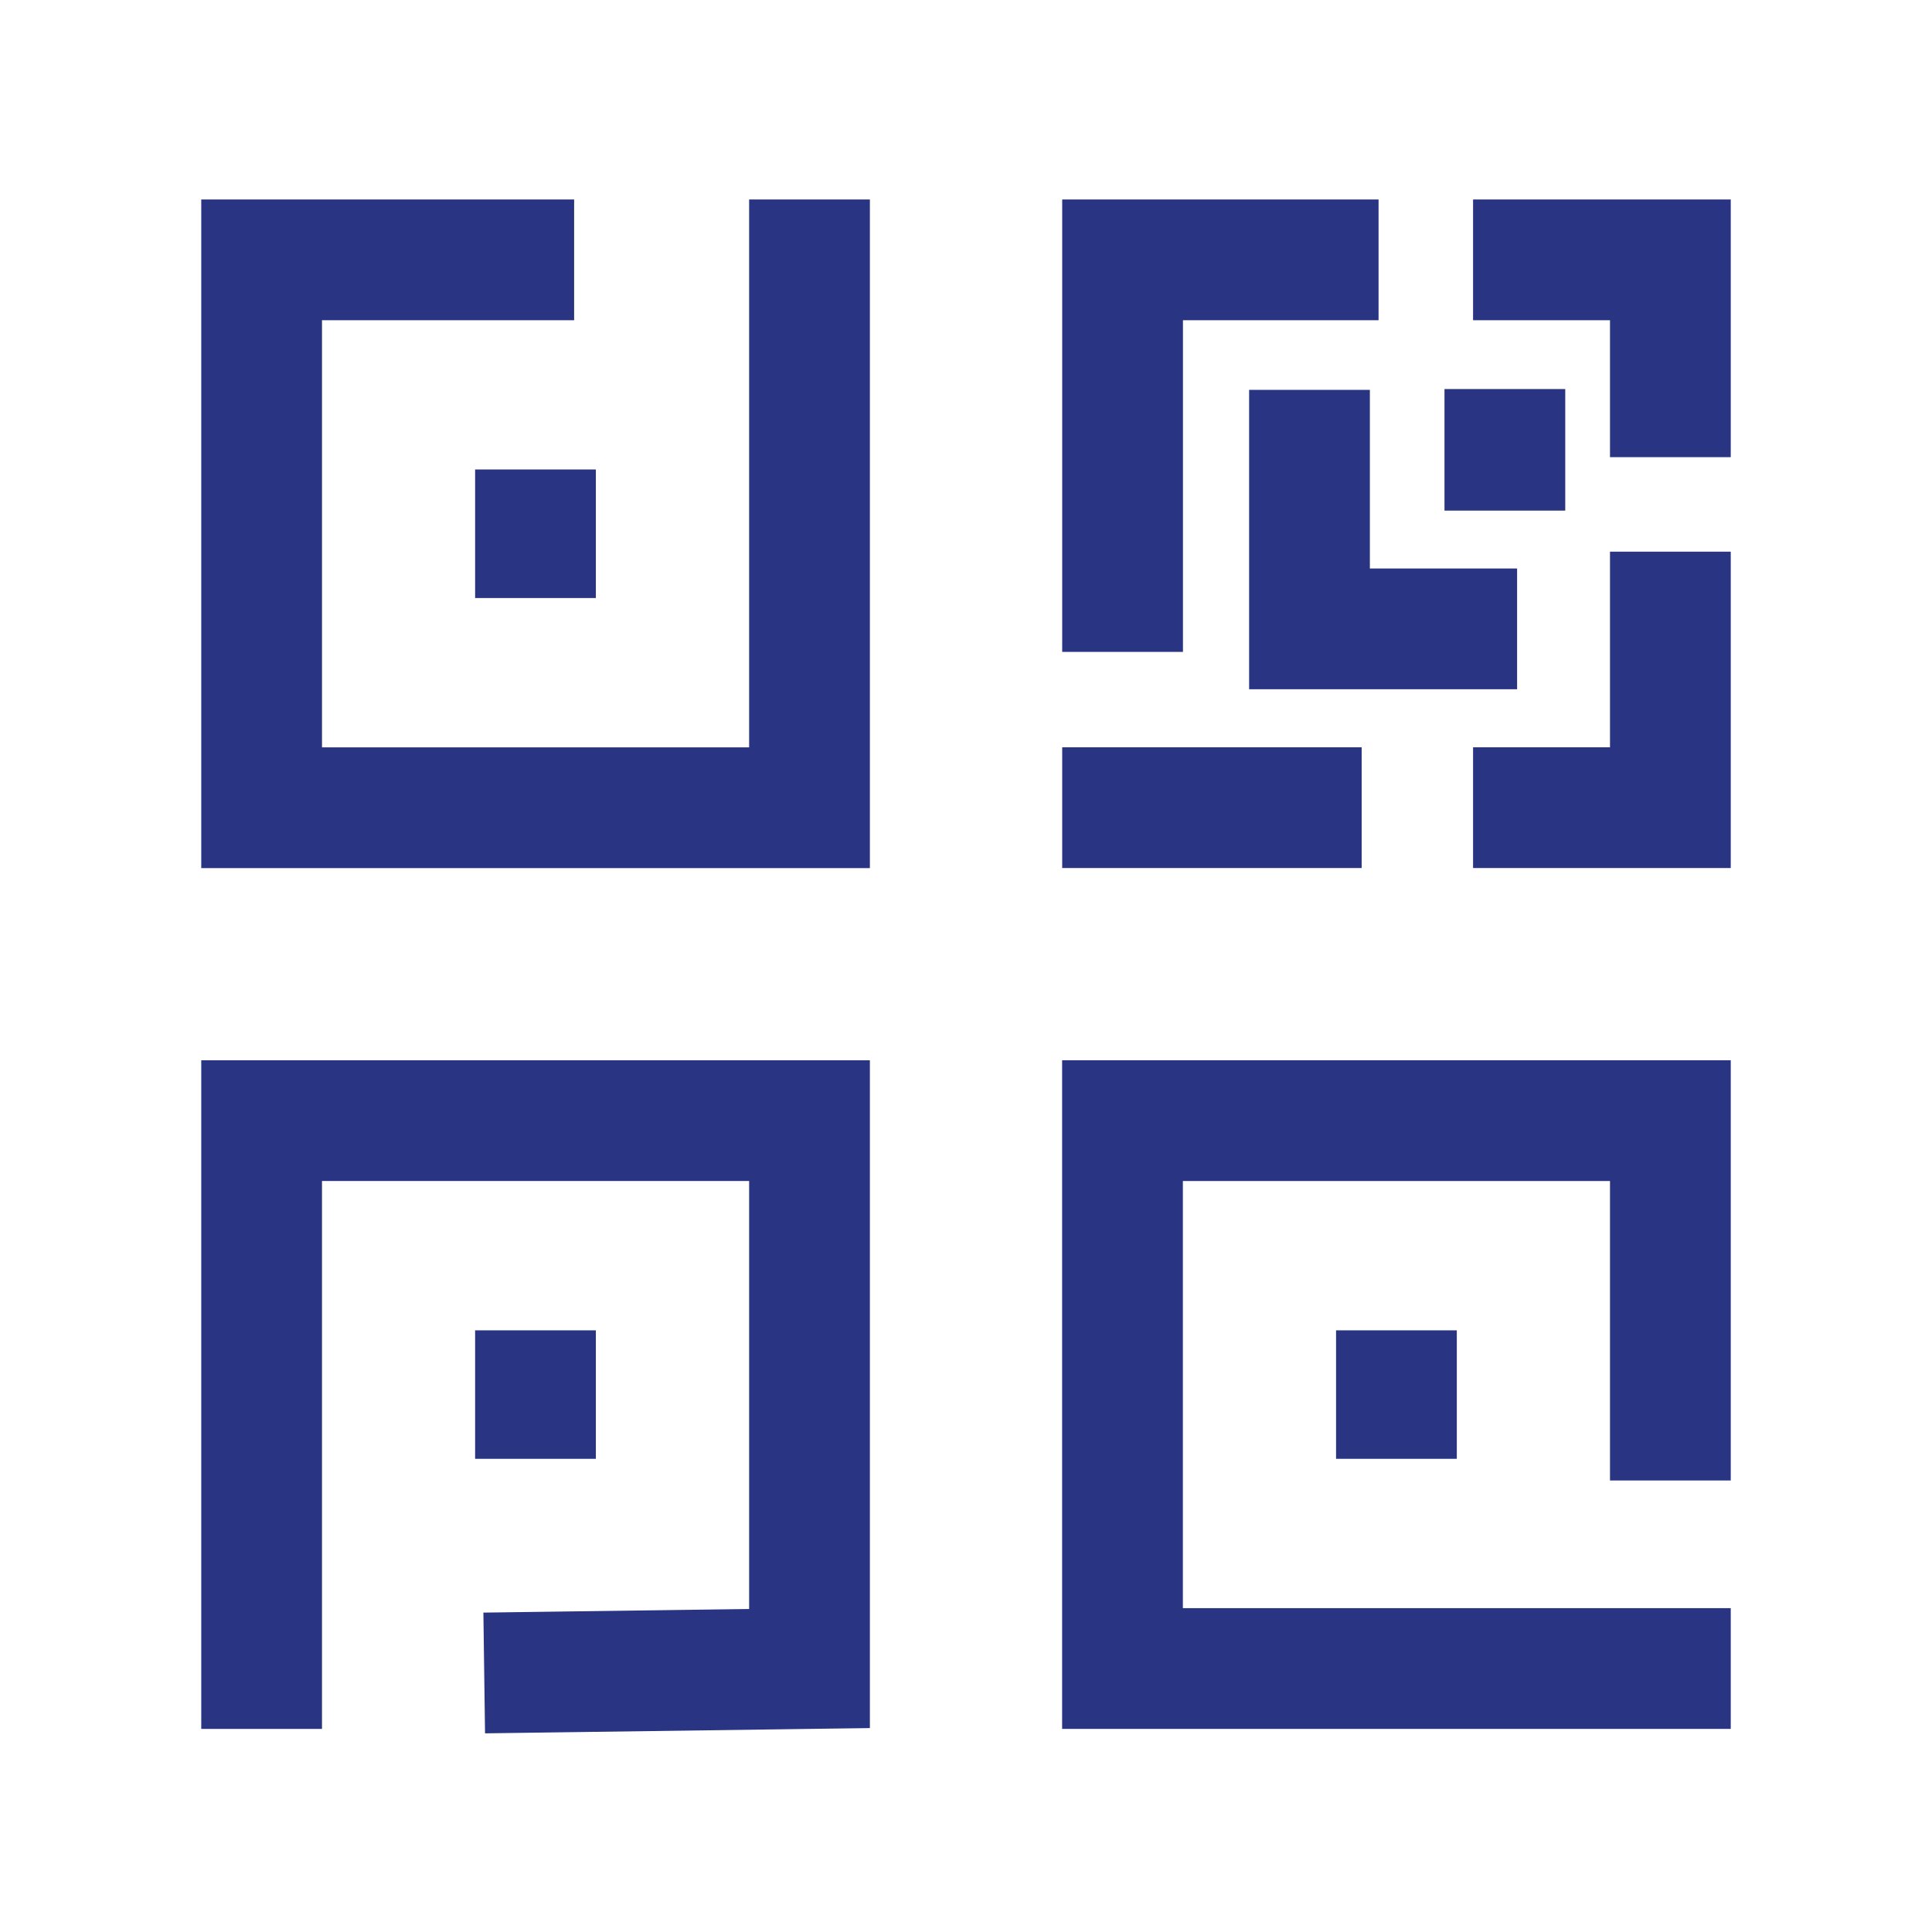
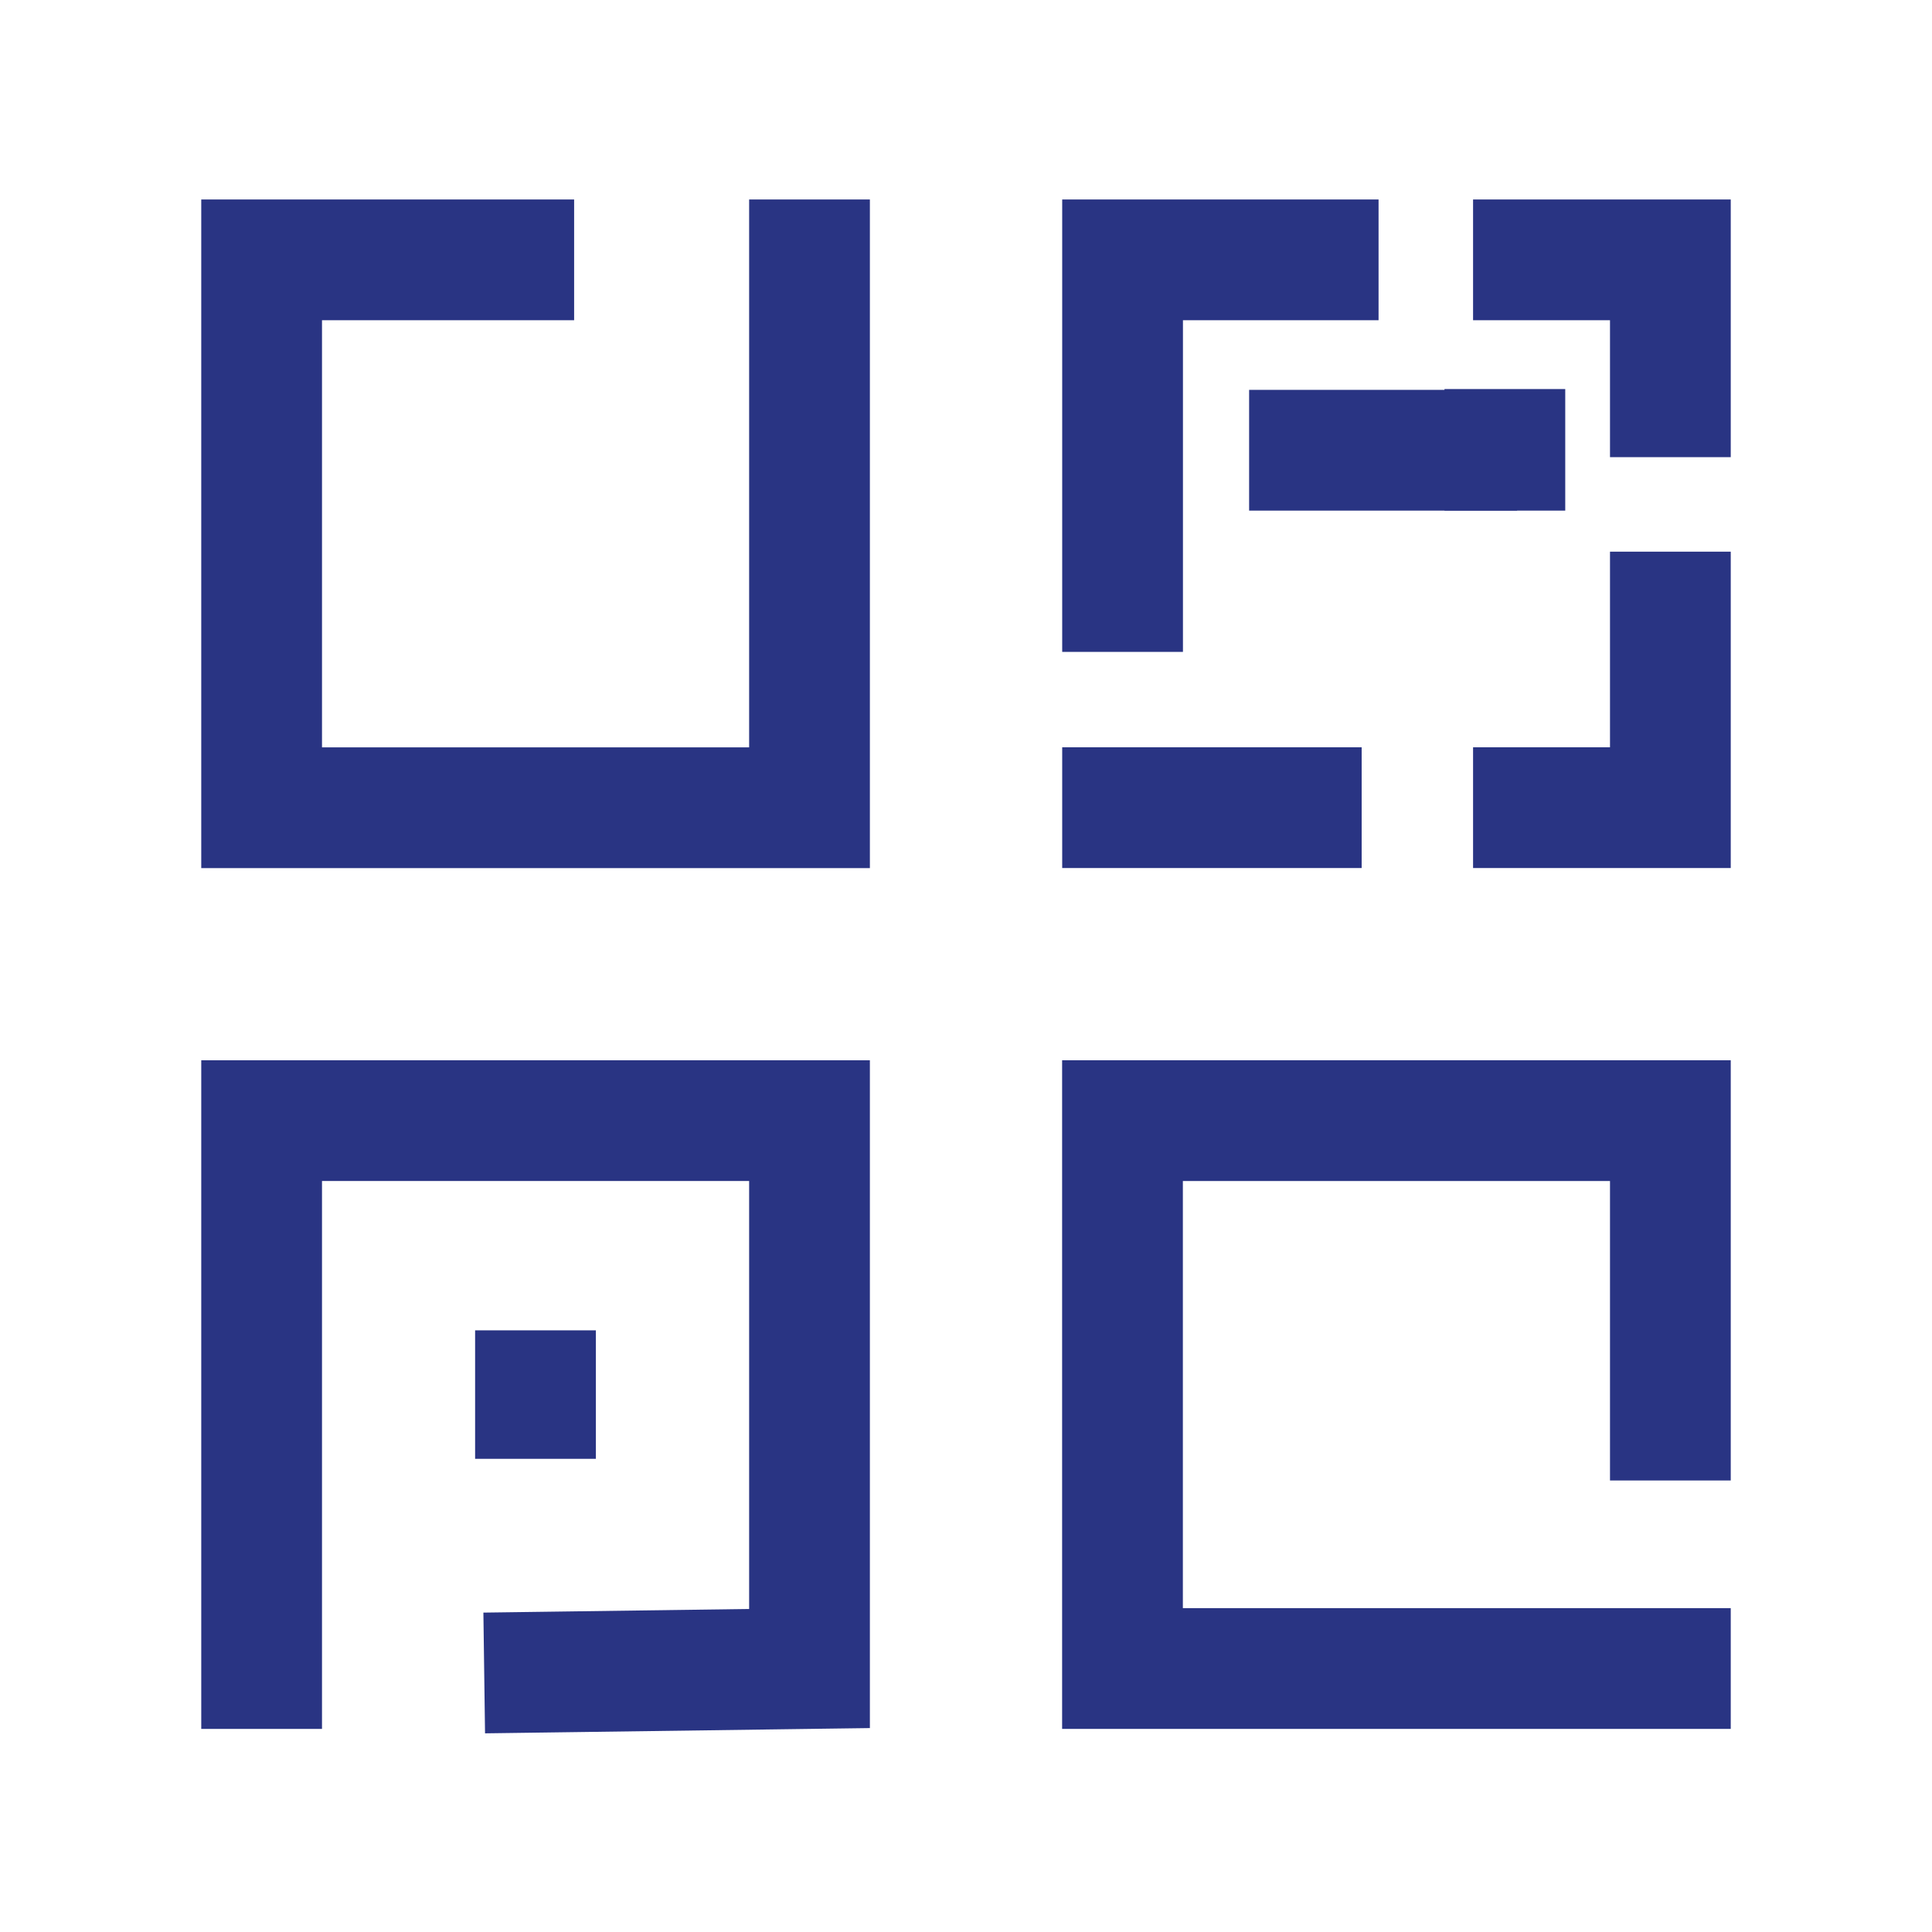
<svg xmlns="http://www.w3.org/2000/svg" width="24" height="24" viewBox="0 0 24 24" fill="none">
  <path d="M10.056 3.228V10.034H3.25V3.228H6.382" stroke="#293483" stroke-width="1.5" stroke-linecap="square" />
  <path d="M20.75 20.727H13.944V13.921H20.75V17.641" stroke="#293483" stroke-width="1.5" stroke-linecap="square" />
  <path d="M16.375 3.978H17.125V2.478H16.375V3.978ZM13.945 3.228V2.478H13.195V3.228H13.945ZM13.195 7.348V8.098H14.695V7.348H13.195ZM20 4.929V5.679H21.5V4.929H20ZM20.75 3.228H21.5V2.478H20.75V3.228ZM19.049 2.478H18.299V3.978H19.049V2.478ZM21.5 7.603V6.853H20V7.603H21.5ZM20.75 10.033V10.783H21.5V10.033H20.75ZM19.049 9.283H18.299V10.783H19.049V9.283ZM13.945 9.283H13.195V10.783H13.945V9.283ZM16.165 10.783H16.915V9.283H16.165V10.783ZM16.375 2.478H13.945V3.978H16.375V2.478ZM13.195 3.228V7.348H14.695V3.228H13.195ZM21.5 4.929V3.228H20V4.929H21.5ZM20.75 2.478H19.049V3.978H20.75V2.478ZM20 7.603V10.033H21.5V7.603H20ZM20.75 9.283H19.049V10.783H20.75V9.283ZM13.945 10.783H16.165V9.283H13.945V10.783Z" fill="#293483" />
-   <path d="M16.267 5.593V7.812H18.096" stroke="#293483" stroke-width="1.5" stroke-linecap="square" />
+   <path d="M16.267 5.593H18.096" stroke="#293483" stroke-width="1.5" stroke-linecap="square" />
  <path d="M18.694 5.583V5.593" stroke="#293483" stroke-width="1.5" stroke-linecap="square" />
-   <path d="M6.652 6.582V6.679" stroke="#293483" stroke-width="1.5" stroke-linecap="square" />
  <path d="M6.652 17.276V17.372" stroke="#293483" stroke-width="1.5" stroke-linecap="square" />
-   <path d="M17.347 17.276V17.372" stroke="#293483" stroke-width="1.5" stroke-linecap="square" />
  <path d="M3.25 20.727V13.921H10.056V20.727L6.765 20.772" stroke="#293483" stroke-width="1.5" stroke-linecap="square" />
</svg>